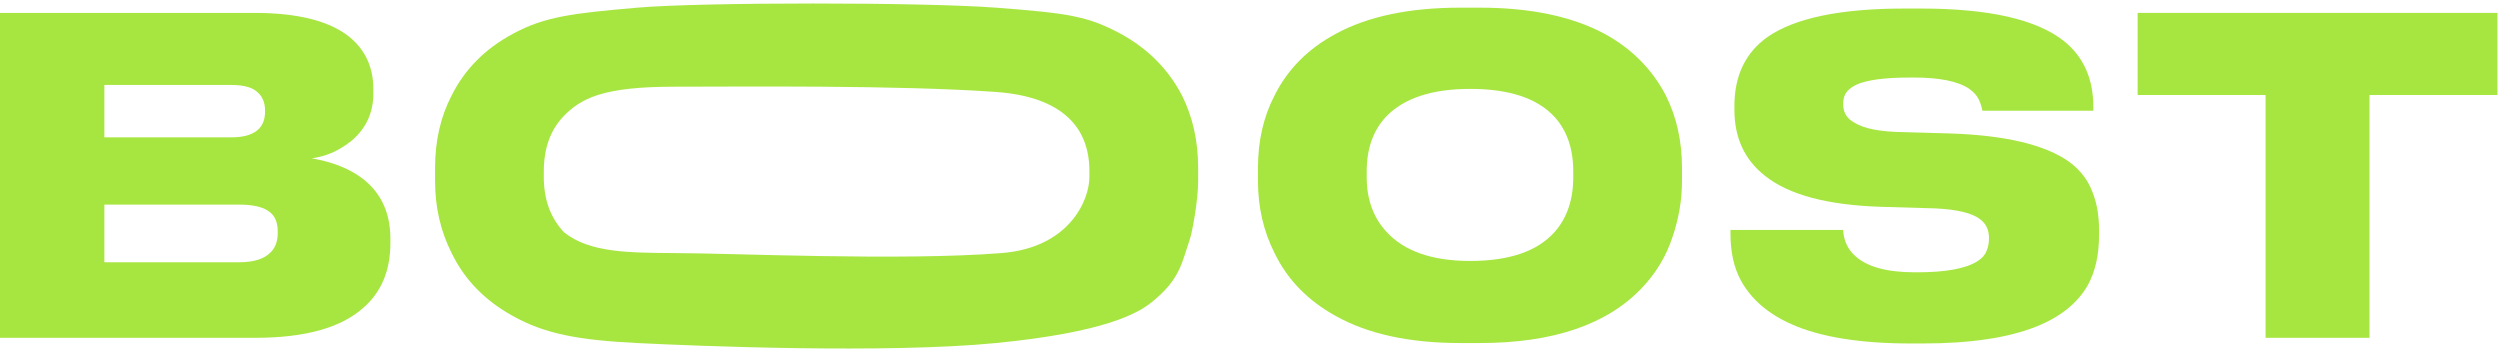
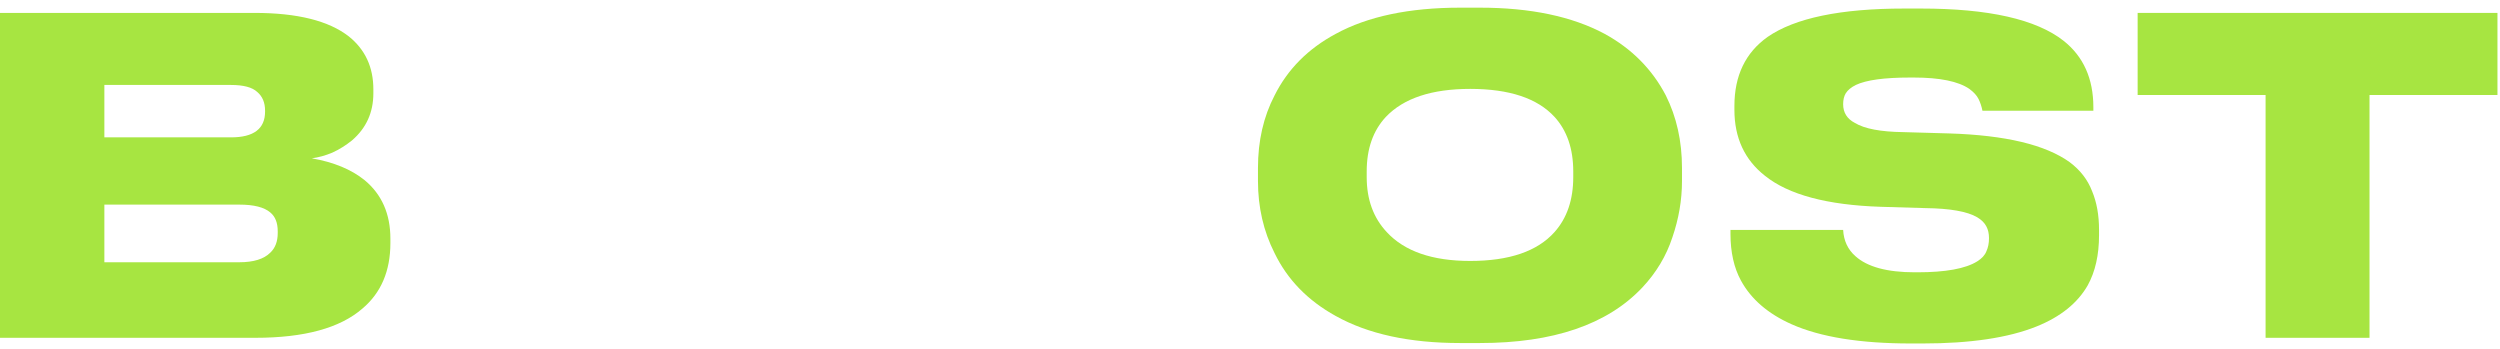
<svg xmlns="http://www.w3.org/2000/svg" width="458" height="64" viewBox="0 0 458 64" fill="none">
  <path d="M0 2.365H46.64C54.48 2.365 60.24 3.805 63.92 6.685C66.907 9.085 68.4 12.312 68.4 16.365V17.085C68.4 20.605 67.093 23.485 64.48 25.725C63.36 26.632 62.16 27.378 60.88 27.965C59.6 28.498 58.347 28.845 57.12 29.005C61.12 29.698 64.347 31.032 66.8 33.005C69.947 35.618 71.52 39.192 71.52 43.725V44.525C71.52 49.645 69.813 53.645 66.4 56.525C62.293 60.098 55.76 61.885 46.8 61.885H0V2.365ZM19.12 15.565V25.165H42.32C46.48 25.165 48.56 23.592 48.56 20.445V20.285C48.56 18.792 48.08 17.645 47.12 16.845C46.213 15.992 44.613 15.565 42.32 15.565H19.12ZM19.12 37.485V48.045H43.84C46.453 48.045 48.347 47.458 49.52 46.285C50.427 45.432 50.88 44.232 50.88 42.685V42.365C50.88 40.818 50.427 39.672 49.52 38.925C48.4 37.965 46.507 37.485 43.84 37.485H19.12Z" fill="#A7E541" />
-   <path d="M182.46 1.405C195.96 2.425 199.367 3.005 205.34 6.205C210.3 8.925 214.033 12.685 216.54 17.485C218.513 21.432 219.5 25.858 219.5 30.765V33.165C219.5 36.632 218.46 42.431 217.96 43.885C216.475 48.205 216.213 51.183 210.96 55.385C208.46 57.385 202.46 60.885 182.46 62.845C162.46 64.805 127.46 63.385 116.744 62.845C106.028 62.305 99.864 61.192 93.944 57.885C88.824 55.058 85.09 51.218 82.744 46.365C80.717 42.365 79.704 37.965 79.704 33.165V30.765C79.704 25.805 80.717 21.378 82.744 17.485C85.144 12.685 88.877 8.925 93.944 6.205C99.81 3.005 105.028 2.425 116.744 1.405C128.46 0.385 168.96 0.385 182.46 1.405ZM199.58 31.405C199.58 27.245 198.46 17.983 182.46 16.845C164.46 15.565 135.464 15.885 123.46 15.885C110.46 15.885 106.397 17.992 103.144 21.405C100.797 23.912 99.624 27.245 99.624 31.405V32.445C99.624 36.552 100.85 39.912 103.304 42.525C108 46.365 115.46 46.285 123.46 46.365C133.836 46.365 164.836 47.825 183.46 46.365C195.96 45.385 199.58 36.605 199.58 32.445V31.405Z" fill="#A7E541" />
  <path d="M271.1 1.405C280.38 1.405 288.007 3.005 293.98 6.205C298.94 8.925 302.673 12.685 305.18 17.485C307.153 21.432 308.14 25.858 308.14 30.765V33.165C308.14 36.632 307.553 40.072 306.38 43.485C305.26 46.898 303.42 49.965 300.86 52.685C294.46 59.458 284.54 62.845 271.1 62.845H267.5C258.22 62.845 250.62 61.192 244.7 57.885C239.58 55.058 235.847 51.218 233.5 46.365C231.473 42.365 230.46 37.965 230.46 33.165V30.765C230.46 25.805 231.473 21.378 233.5 17.485C235.9 12.685 239.633 8.925 244.7 6.205C250.567 3.005 258.167 1.405 267.5 1.405H271.1ZM288.22 31.405C288.22 27.245 287.073 23.912 284.78 21.405C281.633 17.992 276.487 16.285 269.34 16.285C262.3 16.285 257.153 17.992 253.9 21.405C251.553 23.912 250.38 27.245 250.38 31.405V32.445C250.38 36.552 251.607 39.912 254.06 42.525C257.313 46.045 262.407 47.805 269.34 47.805C276.487 47.805 281.633 46.045 284.78 42.525C287.073 39.965 288.22 36.605 288.22 32.445V31.405Z" fill="#A7E541" />
  <path d="M350.064 62.925C340.784 62.925 333.504 61.752 328.224 59.405C323.904 57.485 320.811 54.818 318.944 51.405C317.664 49.058 317.024 46.205 317.024 42.845V42.125H337.664C337.771 44.098 338.518 45.698 339.904 46.925C342.091 48.898 345.718 49.885 350.784 49.885H351.264C356.438 49.885 360.091 49.218 362.224 47.885C363.078 47.352 363.638 46.738 363.904 46.045C364.224 45.352 364.384 44.552 364.384 43.645C364.384 42.792 364.224 42.072 363.904 41.485C363.584 40.845 363.024 40.285 362.224 39.805C360.411 38.738 357.238 38.178 352.704 38.125L344.544 37.885C334.731 37.565 327.664 35.672 323.344 32.205C319.611 29.272 317.744 25.245 317.744 20.125V19.405C317.744 13.858 319.771 9.645 323.824 6.765C328.838 3.298 337.184 1.565 348.864 1.565H351.904C364.331 1.565 373.051 3.538 378.064 7.485C381.691 10.365 383.504 14.418 383.504 19.645V20.285H363.184C363.024 19.485 362.784 18.765 362.464 18.125C362.144 17.485 361.584 16.872 360.784 16.285C358.758 14.898 355.371 14.205 350.624 14.205H349.904C345.211 14.205 341.904 14.658 339.984 15.565C339.131 15.992 338.518 16.498 338.144 17.085C337.824 17.618 337.664 18.285 337.664 19.085C337.664 20.632 338.384 21.778 339.824 22.525C341.584 23.592 344.544 24.152 348.704 24.205L357.104 24.445C367.398 24.765 374.758 26.525 379.184 29.725C381.104 31.165 382.464 32.925 383.264 35.005C384.118 37.032 384.544 39.405 384.544 42.125V43.085C384.544 46.712 383.851 49.778 382.464 52.285C380.598 55.538 377.478 58.045 373.104 59.805C367.931 61.885 360.971 62.925 352.224 62.925H350.064Z" fill="#A7E541" />
  <path d="M415.055 61.885V17.405H391.615V2.365H457.535V17.405H434.095V61.885H415.055Z" fill="#A7E541" />
</svg>